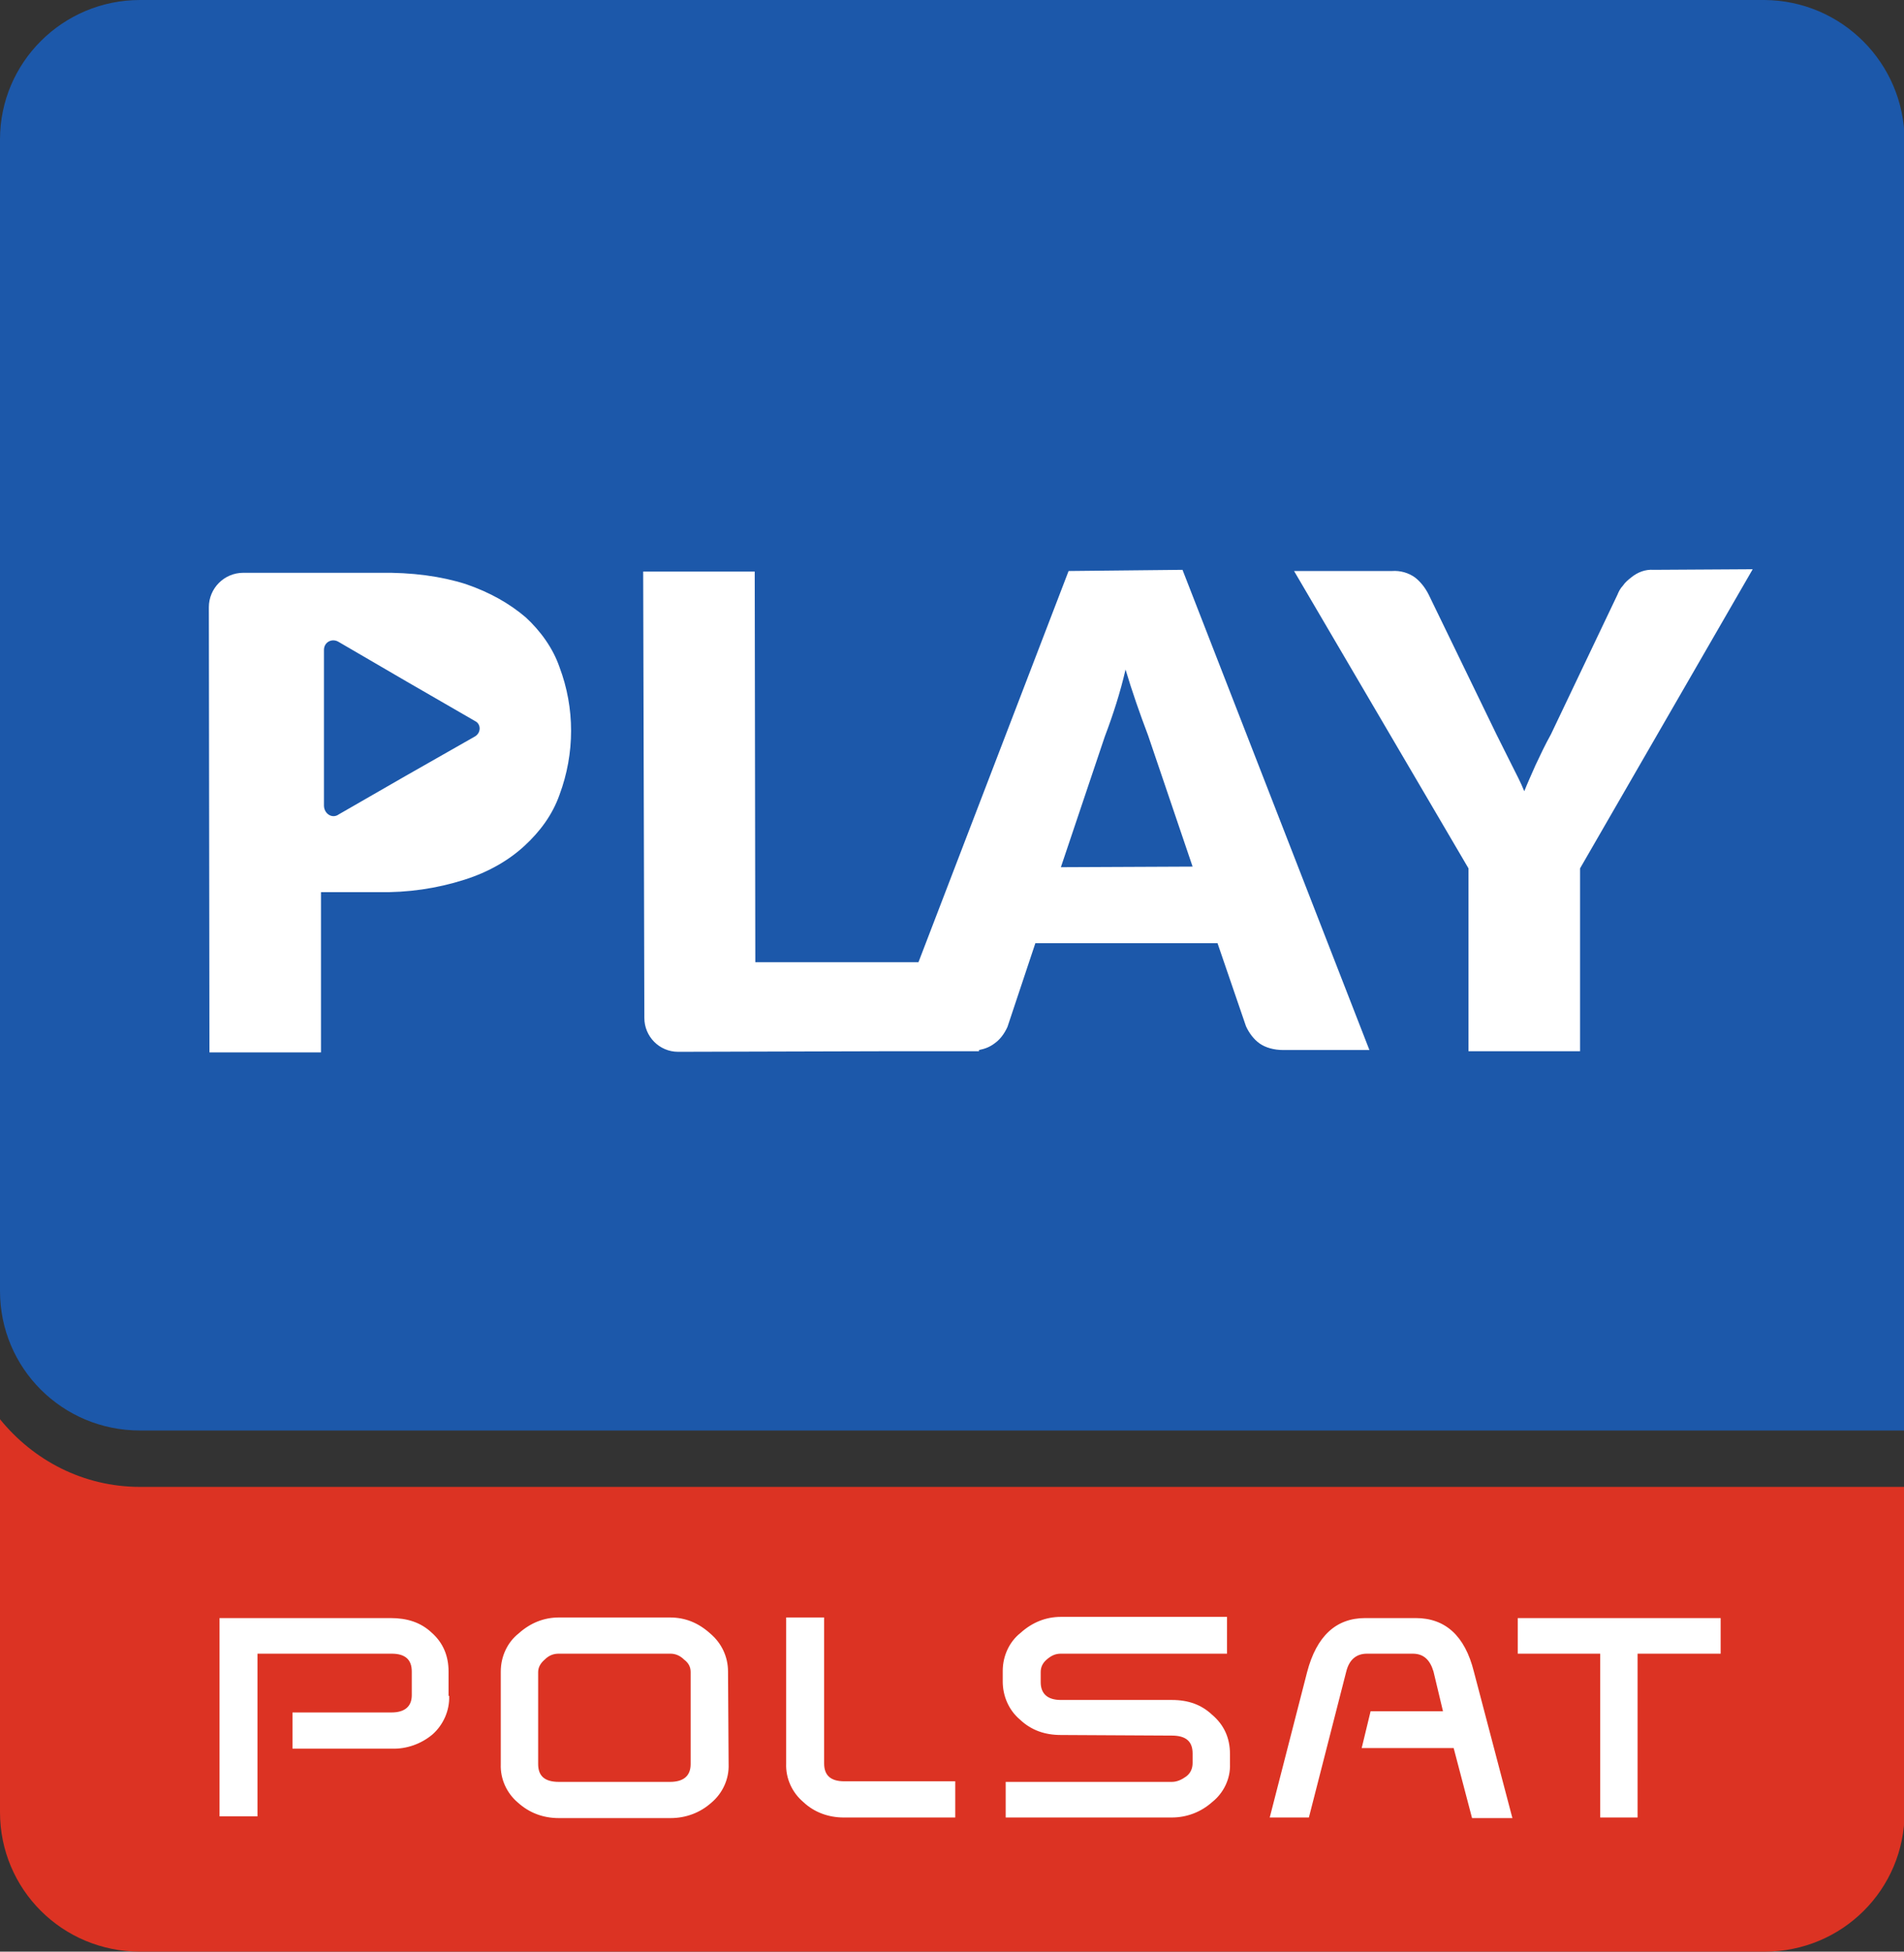
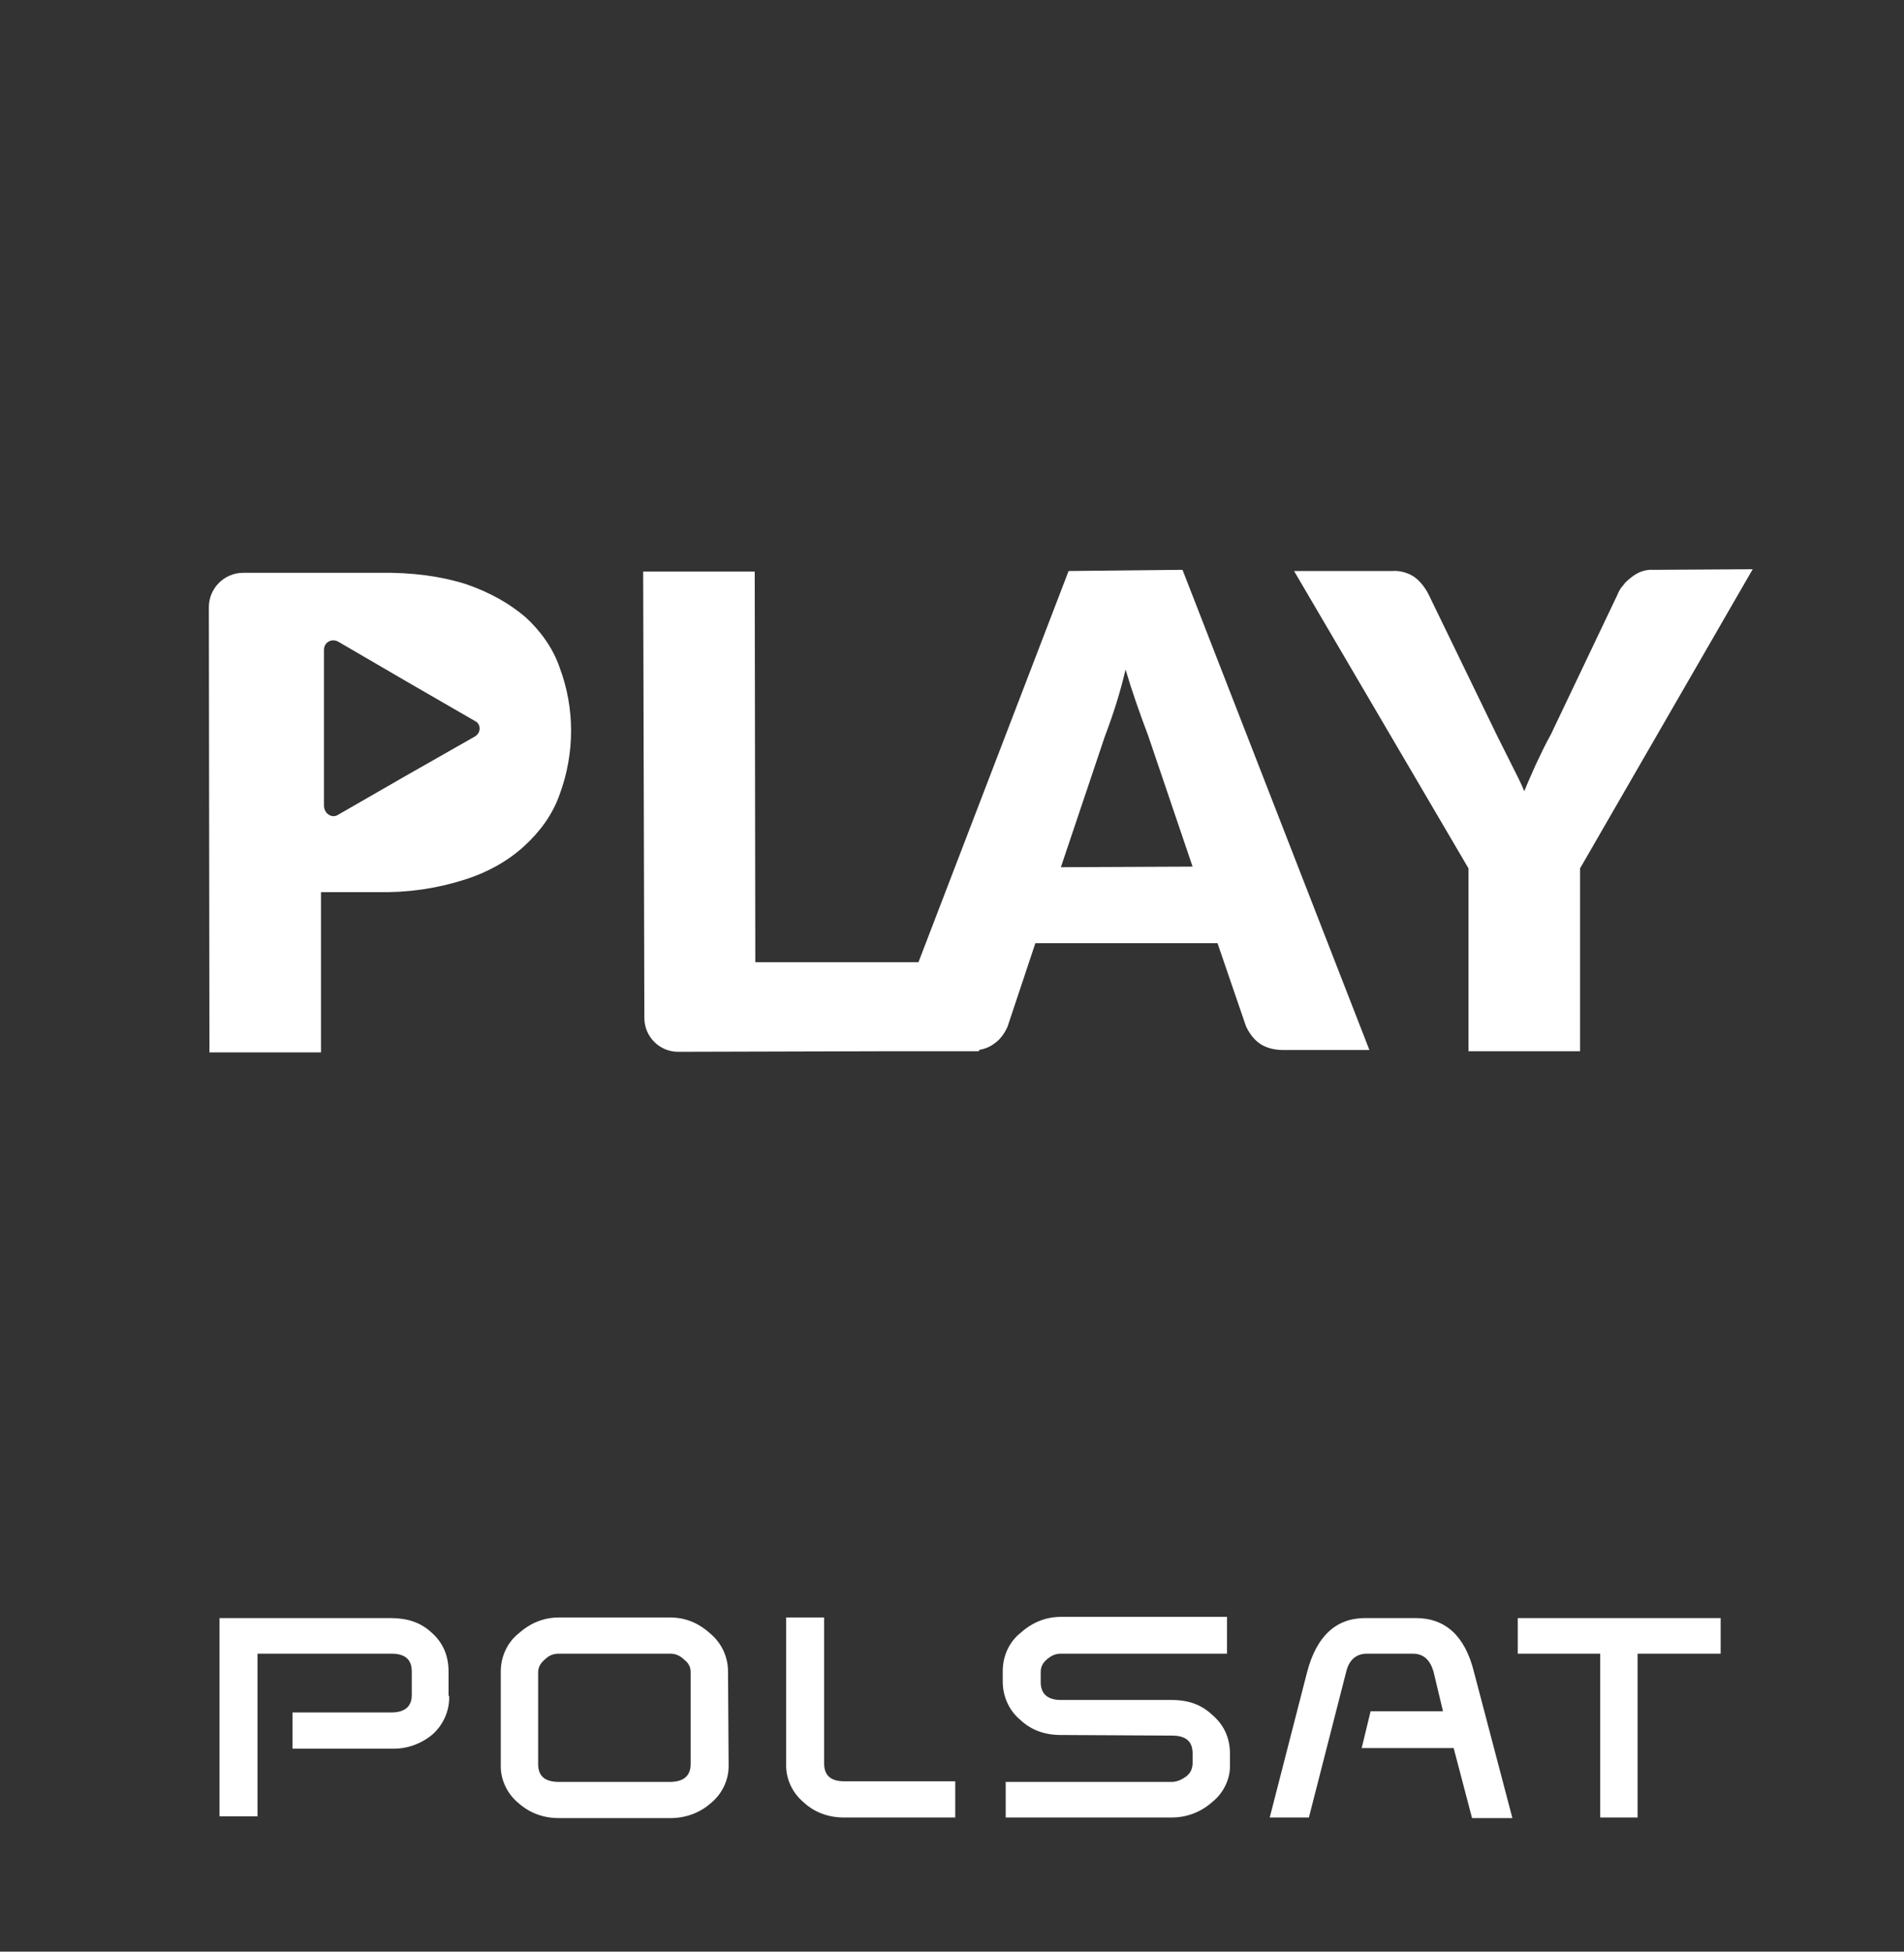
<svg xmlns="http://www.w3.org/2000/svg" version="1.1" id="Слой_1" x="0px" y="0px" viewBox="0 0 320.9 328.8" style="enable-background:new 0 0 320.9 328.8;" xml:space="preserve">
  <rect x="0" y="0" width="320.9" height="328.8" fill="#333333" stroke="none" />
  <style type="text/css">
	.st0{fill:#DC3323;}
	.st1{fill:#FFFFFF;}
	.st2{fill:#1C58AA;}
</style>
  <g>
-     <path class="st0" d="M0,239.1v66.2c0,13,10.5,23.5,23.6,23.5h273.8c13.1,0,23.6-10.5,23.6-23.5v-54.8H23.6   C14,250.5,5.6,246,0,239.1L0,239.1z" />
    <path class="st1" d="M75.7,285.7c0.1,2.5-1,4.9-2.8,6.5c-1.9,1.6-4.4,2.5-6.9,2.4H49.3v-6.1h16.7c2.2,0,3.4-1,3.4-2.9v-4   c0-2-1.1-3-3.4-3H43.4v27.4h-6.4v-33.4h28.8c2.8,0,5.1,0.7,7,2.5c1.9,1.7,2.8,3.9,2.8,6.5V285.7z M116.4,297.2v-15.5   c0-0.8-0.3-1.5-1.1-2.1c-0.7-0.7-1.5-1-2.3-1H94.2c-0.8,0-1.6,0.2-2.4,1c-0.7,0.6-1.1,1.3-1.1,2.1v15.5c0,2,1.1,3,3.5,3h18.7   C115.2,300.2,116.4,299.2,116.4,297.2 M122.8,297.2c0.1,2.5-1,4.9-2.9,6.5c-1.9,1.7-4.3,2.6-6.9,2.6H94.2c-2.7,0-5-0.9-6.9-2.6   c-1.9-1.6-3-4-2.9-6.5v-15.6c0-2.5,1.1-4.9,3-6.4c2-1.8,4.3-2.7,6.8-2.7h18.7c2.6,0,4.8,0.9,6.8,2.7c1.9,1.6,3,3.9,3,6.4   L122.8,297.2z M160.9,306.2h-18.7c-2.6,0-5-0.9-6.8-2.6c-1.9-1.6-3-4-2.9-6.5v-24.6h6.4v24.6c0,2,1.1,3,3.4,3h18.7V306.2z    M206.8,278.6h-28c-0.9,0-1.6,0.3-2.4,1c-0.7,0.6-1,1.3-1,2.1v1.7c0,1.9,1.1,3,3.4,3h18.7c2.8,0,5,0.8,6.8,2.5c2,1.7,3,3.9,3,6.6   v1.7c0.1,2.5-1.1,4.9-3,6.4c-1.9,1.7-4.3,2.6-6.8,2.6h-28v-6h28c0.9,0,1.7-0.4,2.4-0.9c0.8-0.6,1.1-1.4,1.1-2.3v-1.6   c0-2-1.1-3-3.5-3l-18.7-0.1c-2.7,0-5-0.8-6.9-2.6c-1.9-1.6-2.9-4-2.9-6.4v-1.8c0-2.5,1.1-4.9,3-6.4c2-1.8,4.3-2.7,6.8-2.7h28V278.6   z M254.9,306.3h-6.8l-3.1-11.8h-15.5l1.5-6.2h12.2l-1.6-6.7c-0.6-2-1.7-3-3.5-3h-7.7c-1.8,0-3,1-3.5,3l-6.3,24.6H214l6.3-24.5   c1.6-6.1,4.9-9.1,9.8-9.1h8.5c5,0,8.3,3,9.8,9L254.9,306.3z M290,278.6h-14v27.6h-6.3v-27.6h-13.9v-6H290V278.6z" />
-     <path class="st2" d="M297.4,0H23.6C10.6,0,0,10.5,0,23.5v194c0,13,10.5,23.5,23.6,23.5h297.4V23.6C320.9,10.6,310.4,0.1,297.4,0" />
    <path class="st1" d="M178.8,146.1l7.4-22c1.4-3.7,2.6-7.4,3.5-11.3c1.1,3.7,2.4,7.4,3.8,11.1l7.5,22.1L178.8,146.1z M180.1,96.2   l-25.3,65.9h-27.5l-0.1-65.8h-18.8l0.2,75.2c0,3.1,2.5,5.7,5.7,5.7l36.4-0.1H165v-0.2c1-0.2,1.8-0.5,2.6-1.1c1-0.7,1.7-1.7,2.2-2.8   l4.7-14.1h30.7l4.8,14c0.5,1.1,1.3,2.2,2.3,2.9c1,0.7,2.4,1.1,4,1.1h14.5l-31.5-80.9L180.1,96.2z M295.4,95.9l-16.7,0.1   c-1.4-0.1-2.7,0.4-3.8,1.3c-0.5,0.4-1,0.8-1.4,1.4c-0.4,0.4-0.7,1-0.9,1.5l-11.2,23.5c-1,1.8-1.8,3.5-2.6,5.2   c-0.7,1.6-1.3,2.9-1.9,4.4c-0.6-1.5-1.3-2.8-2.1-4.4l-2.6-5.2l-11.4-23.5c-0.6-1.2-1.4-2.2-2.3-2.9c-1.1-0.8-2.5-1.2-3.9-1.1h-16.5   l29.4,50.1v30.8h18.8v-30.8L295.4,95.9z M80,124.1l-11.6,6.6l-11.3,6.5c-1.1,0.8-2.5-0.1-2.5-1.5v-26.2c0-1.3,1.3-2,2.4-1.4   l11.5,6.7l11.6,6.7C81.1,122,81.1,123.5,80,124.1L80,124.1z M88.6,104c-2.7-2.3-6-4.2-10.1-5.6c-4.1-1.3-9-2-14.7-1.9H41   c-3.2,0-5.8,2.6-5.8,5.8l0.1,75h18.8v-27h9.7c4.9,0.1,9.8-0.6,14.5-2.1c4.1-1.3,7.5-3.3,10.1-5.7s4.7-5.2,5.9-8.6   c2.6-7,2.6-14.6,0-21.5C93.2,109.2,91.1,106.3,88.6,104" />
  </g>
</svg>